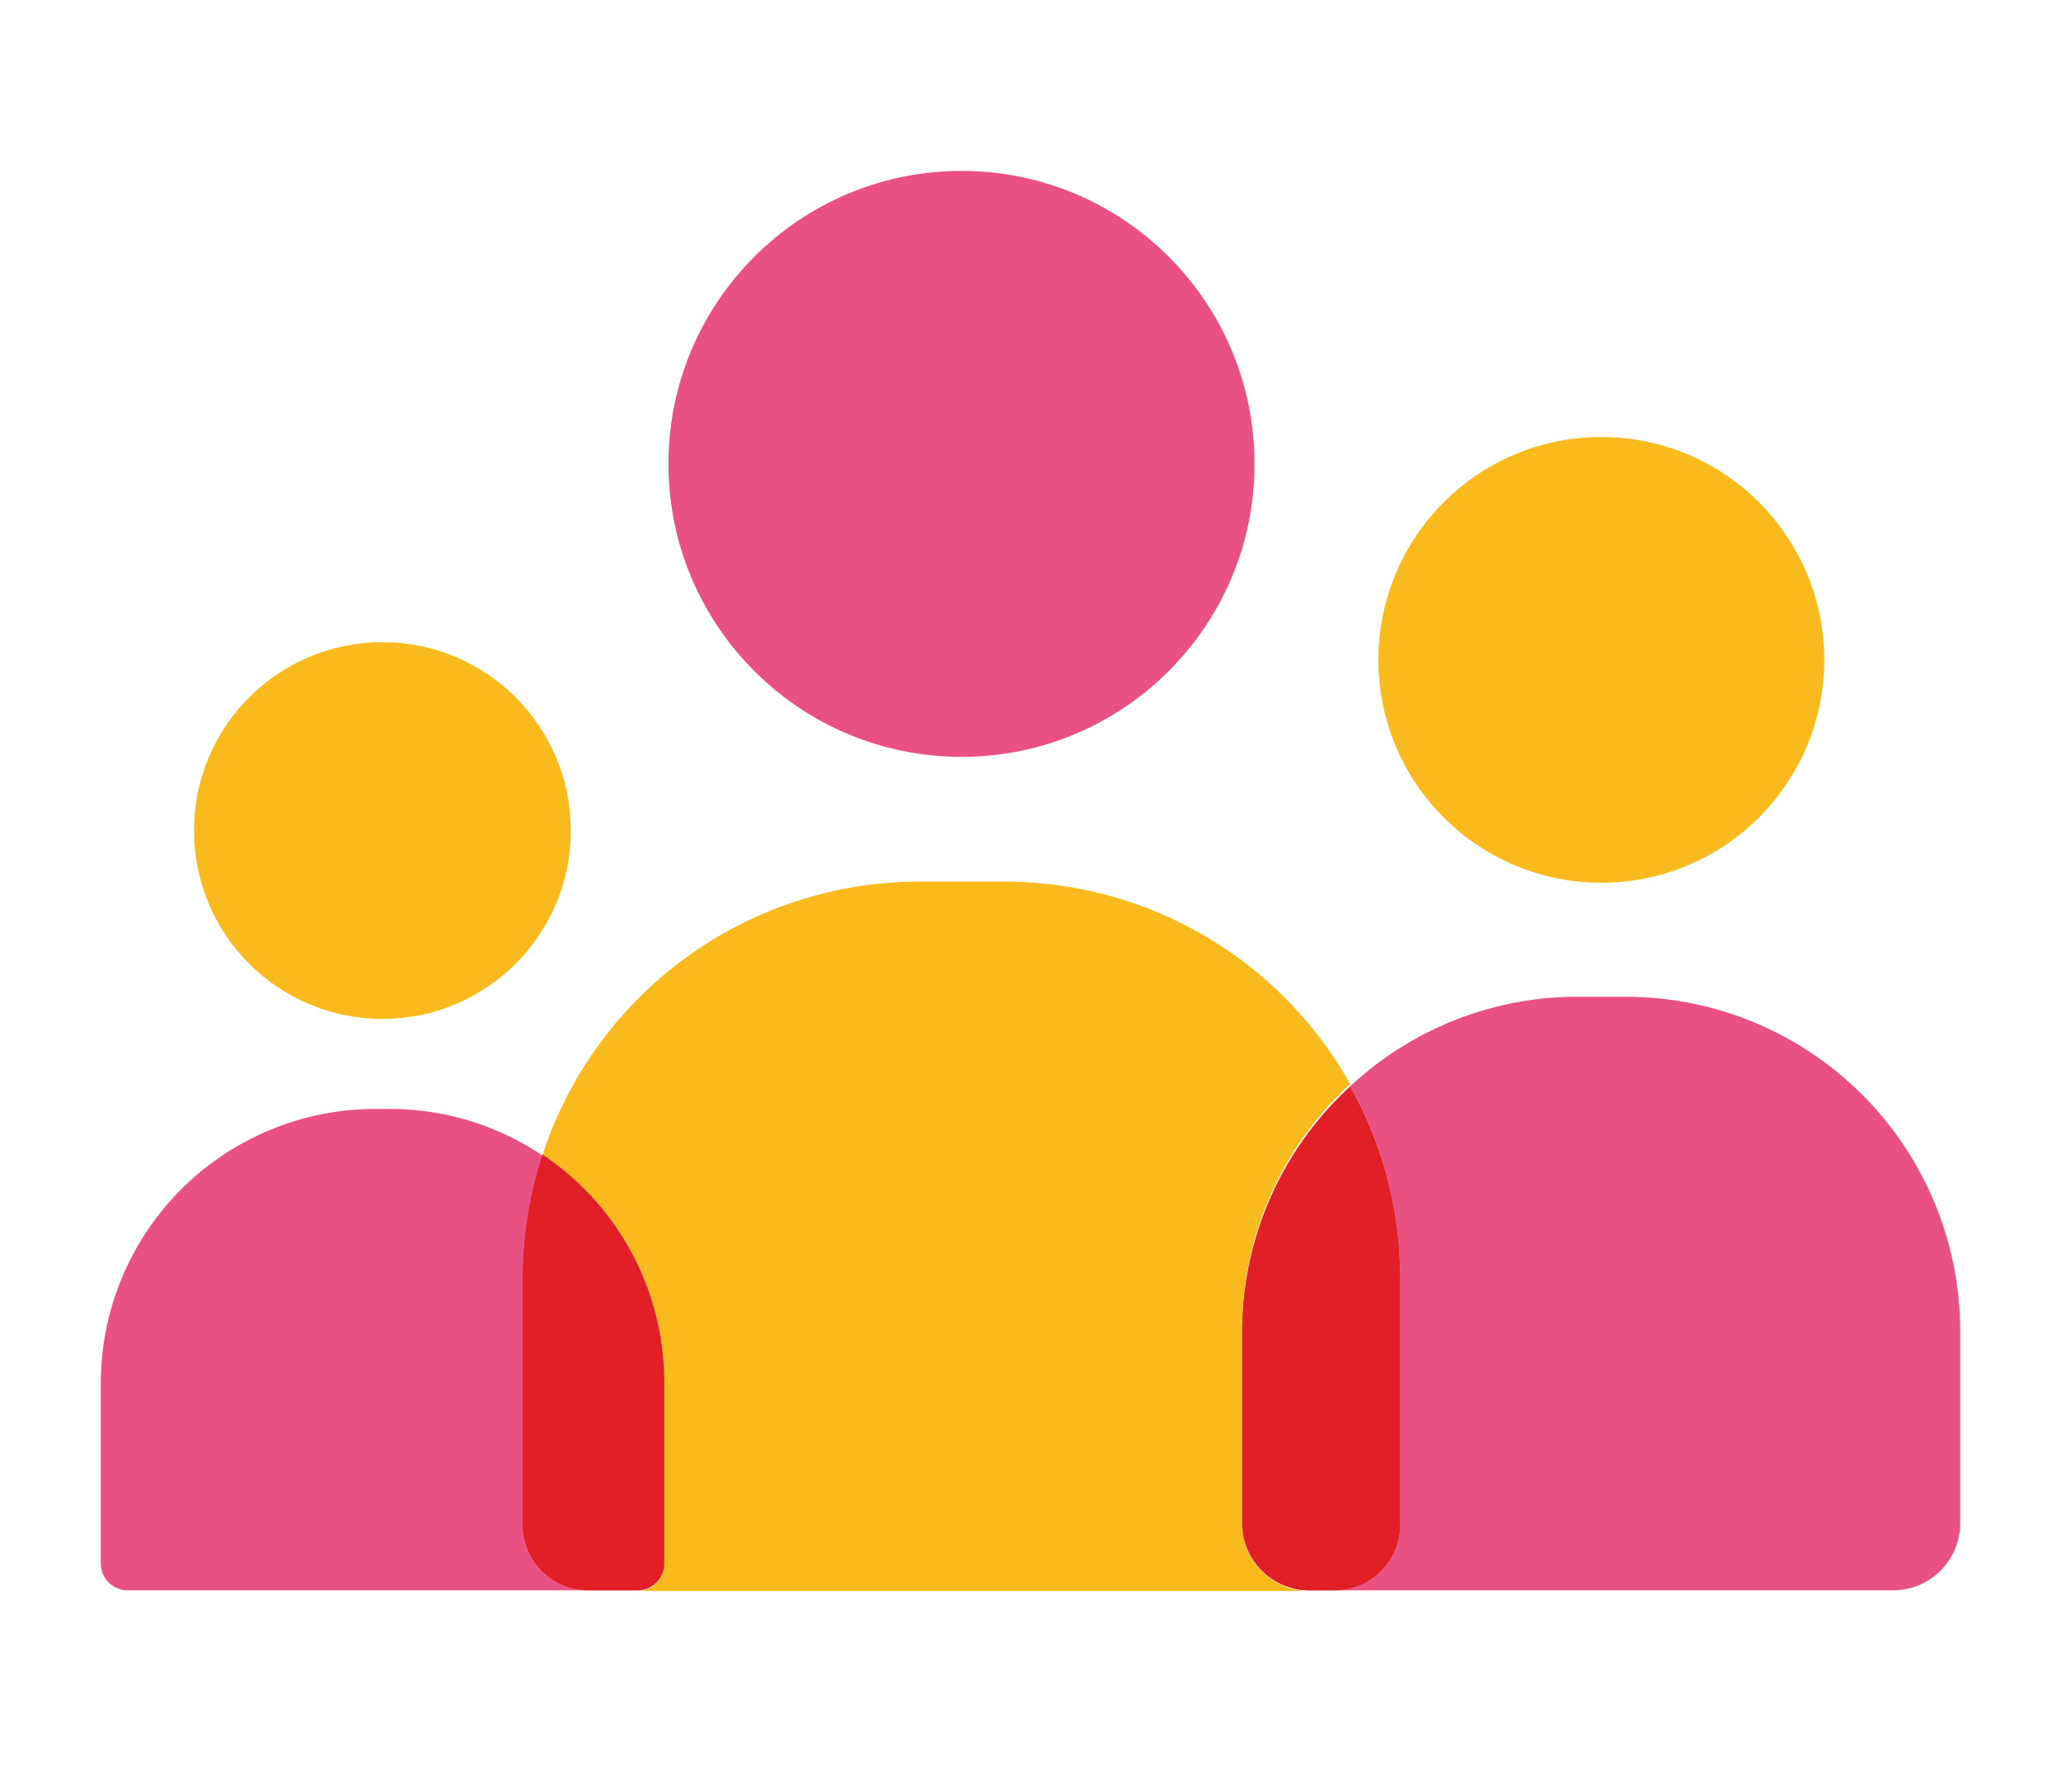
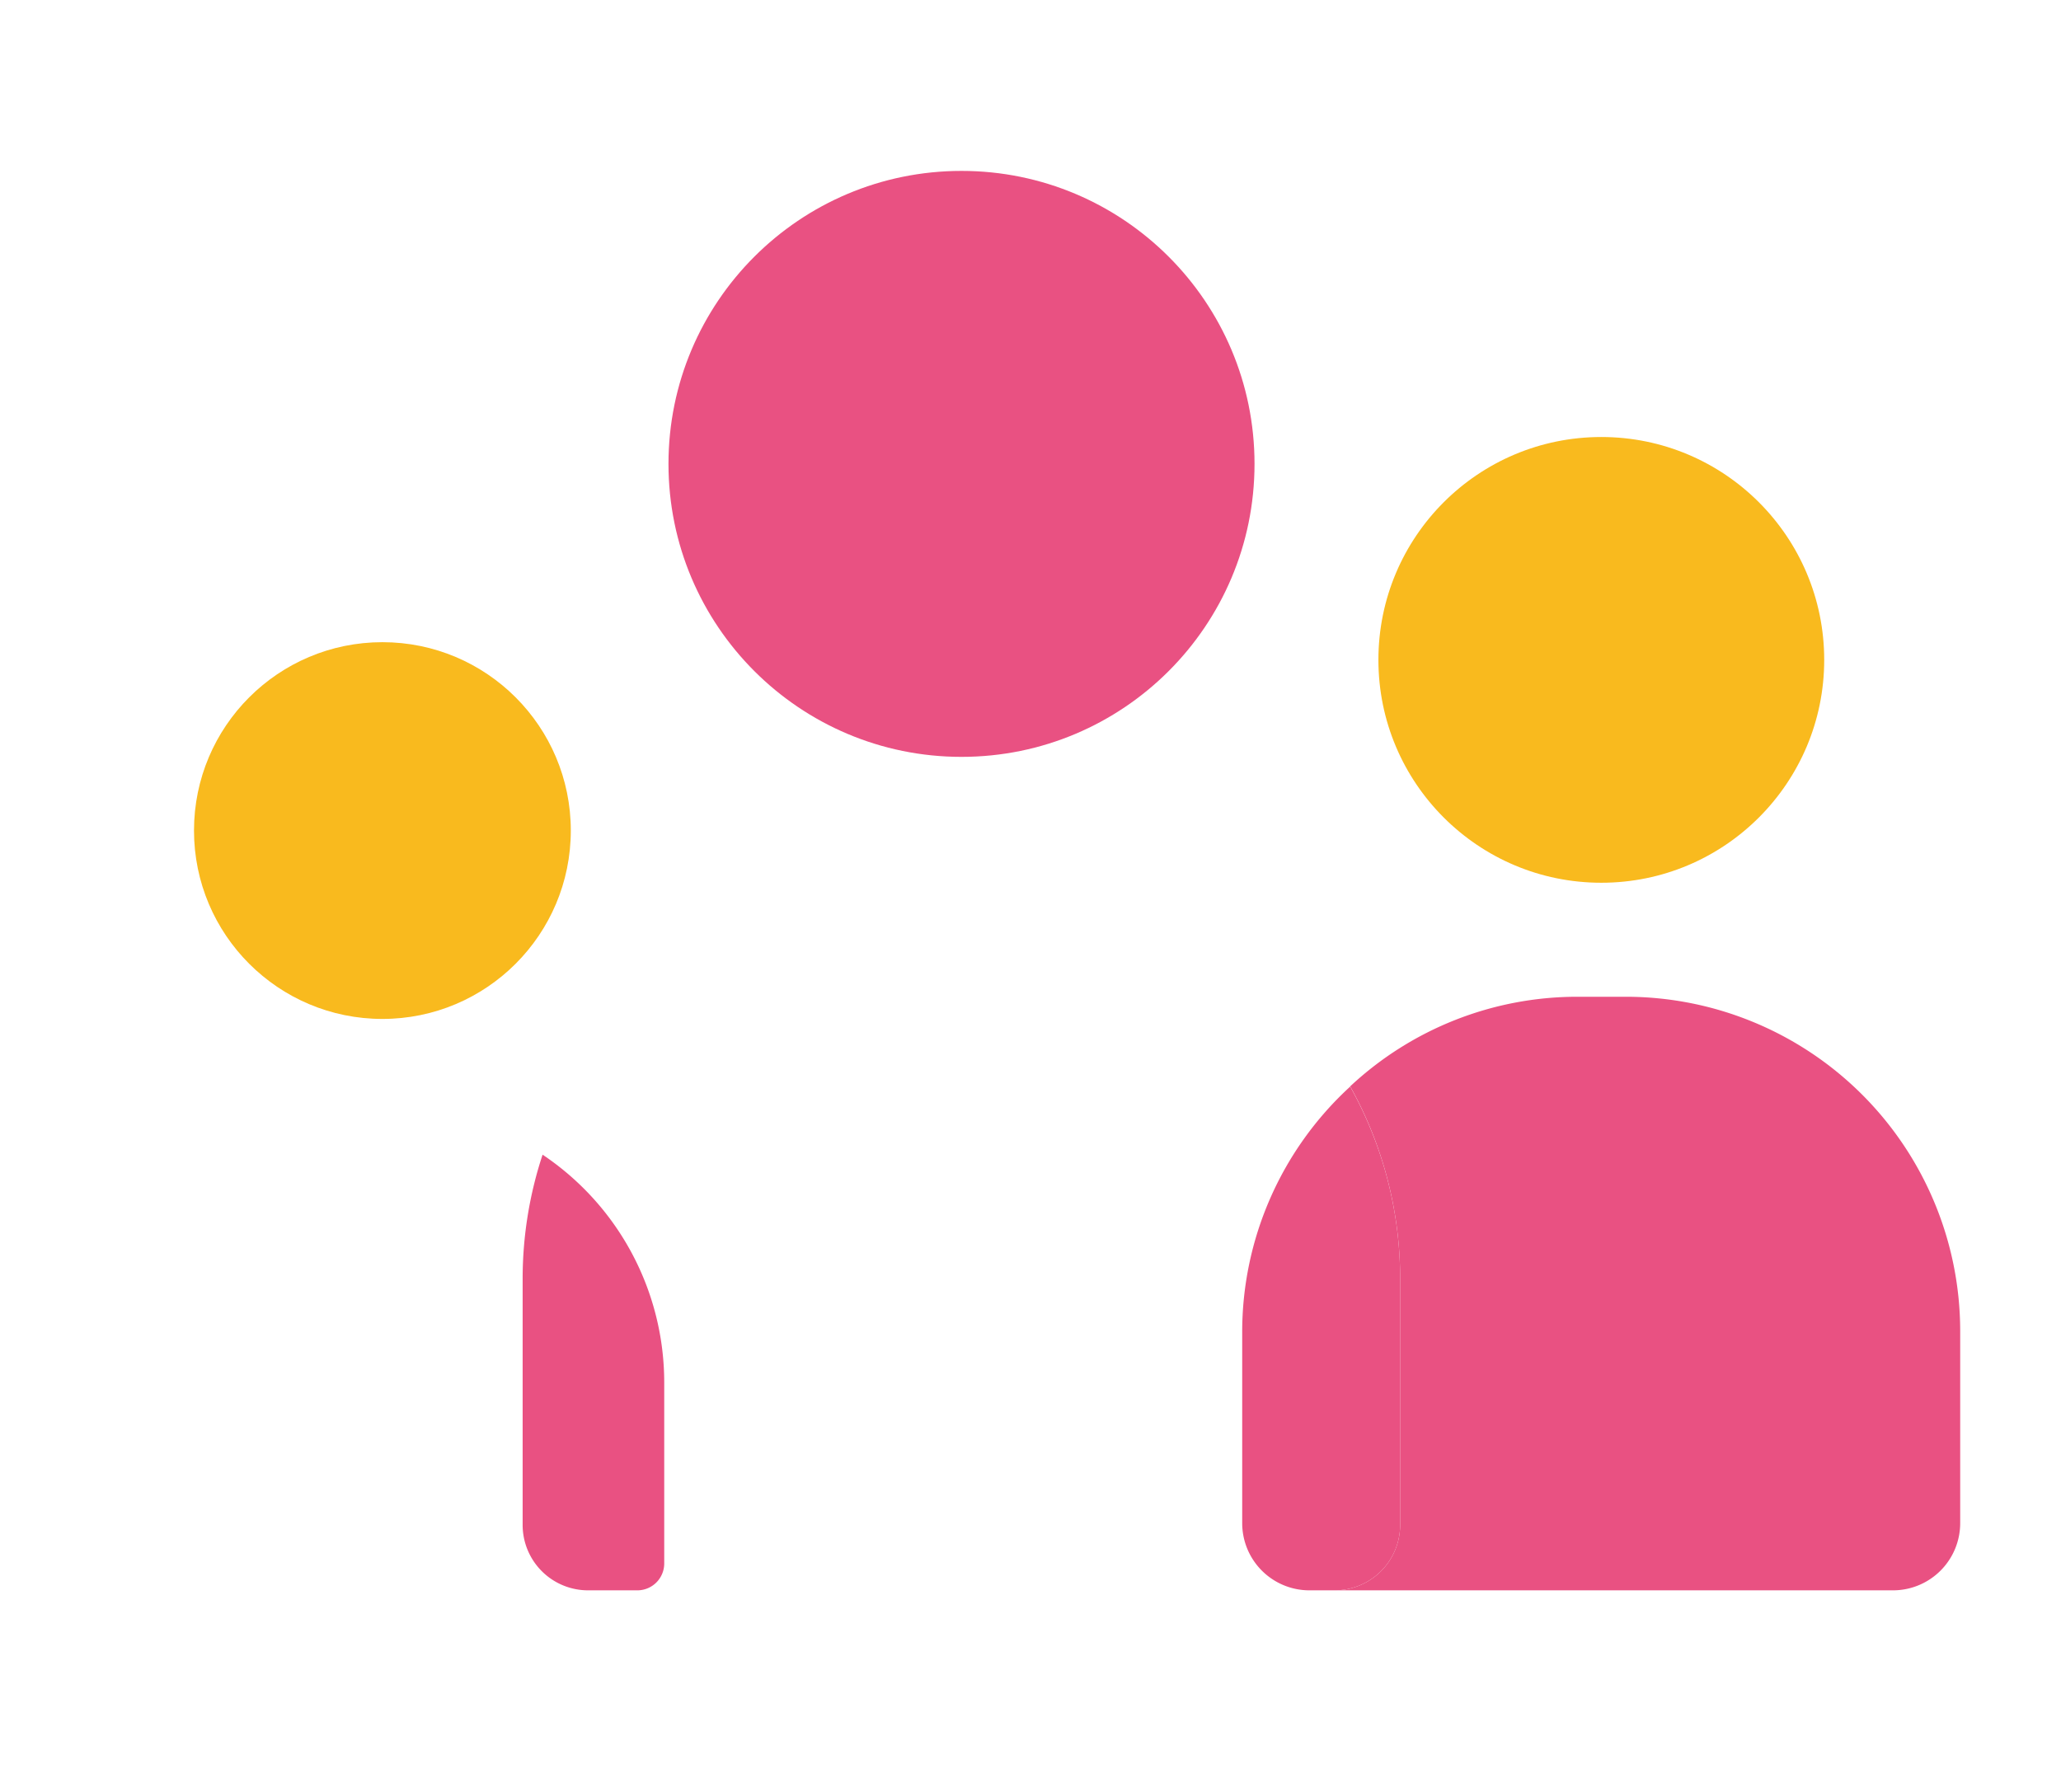
<svg xmlns="http://www.w3.org/2000/svg" viewBox="0 0 92 80">
  <defs>
    <style> .cls-1 { isolation: isolate; } .cls-2, .cls-4 { fill: #f9ba1e; } .cls-3 { fill: #e95182; } .cls-4 { mix-blend-mode: multiply; } .cls-5 { fill: #e11f26; } </style>
  </defs>
  <title>Иконка</title>
  <g class="cls-1">
    <g id="Слой_1" data-name="Слой 1">
      <g>
        <circle class="cls-2" cx="71.48" cy="29.46" r="9.95" />
        <circle class="cls-2" cx="17.07" cy="37.08" r="8.41" />
        <g>
          <path class="cls-3" d="M72.57,44.5H70.39a14.85,14.85,0,0,0-10.12,4,17.56,17.56,0,0,1,2.23,8.6v11A2.92,2.92,0,0,1,59.58,71H84.5a3,3,0,0,0,3-3v-8.6A14.93,14.93,0,0,0,72.57,44.5Z" />
-           <path class="cls-3" d="M23.33,68.11v-11a17.68,17.68,0,0,1,.89-5.52,12.18,12.18,0,0,0-6.82-2.08h-.65A12.25,12.25,0,0,0,4.5,61.72v8.11A1.2,1.2,0,0,0,5.7,71H26.25A2.92,2.92,0,0,1,23.33,68.11Z" />
-           <path class="cls-4" d="M55.45,68v-8.6a14.86,14.86,0,0,1,4.82-11A17.69,17.69,0,0,0,44.8,39.36H41A17.7,17.7,0,0,0,24.22,51.55a12.24,12.24,0,0,1,5.43,10.17v8.11a1.2,1.2,0,0,1-1.2,1.2h30A3,3,0,0,1,55.45,68Z" />
          <path class="cls-3" d="M62.5,68.11v-11a17.56,17.56,0,0,0-2.23-8.6,14.86,14.86,0,0,0-4.82,11V68a3,3,0,0,0,3,3h1.13A2.92,2.92,0,0,0,62.5,68.11Z" />
-           <path class="cls-5" d="M62.5,68.11v-11a17.56,17.56,0,0,0-2.23-8.6,14.86,14.86,0,0,0-4.82,11V68a3,3,0,0,0,3,3h1.13A2.92,2.92,0,0,0,62.5,68.11Z" />
          <path class="cls-3" d="M29.65,69.83V61.72a12.24,12.24,0,0,0-5.43-10.17,17.68,17.68,0,0,0-.89,5.52v11A2.92,2.92,0,0,0,26.25,71h2.2A1.2,1.2,0,0,0,29.65,69.83Z" />
-           <path class="cls-5" d="M29.65,69.83V61.72a12.24,12.24,0,0,0-5.43-10.17,17.68,17.68,0,0,0-.89,5.52v11A2.92,2.92,0,0,0,26.25,71h2.2A1.2,1.2,0,0,0,29.65,69.83Z" />
        </g>
        <circle class="cls-3" cx="42.92" cy="20.71" r="13.08" />
      </g>
    </g>
  </g>
</svg>